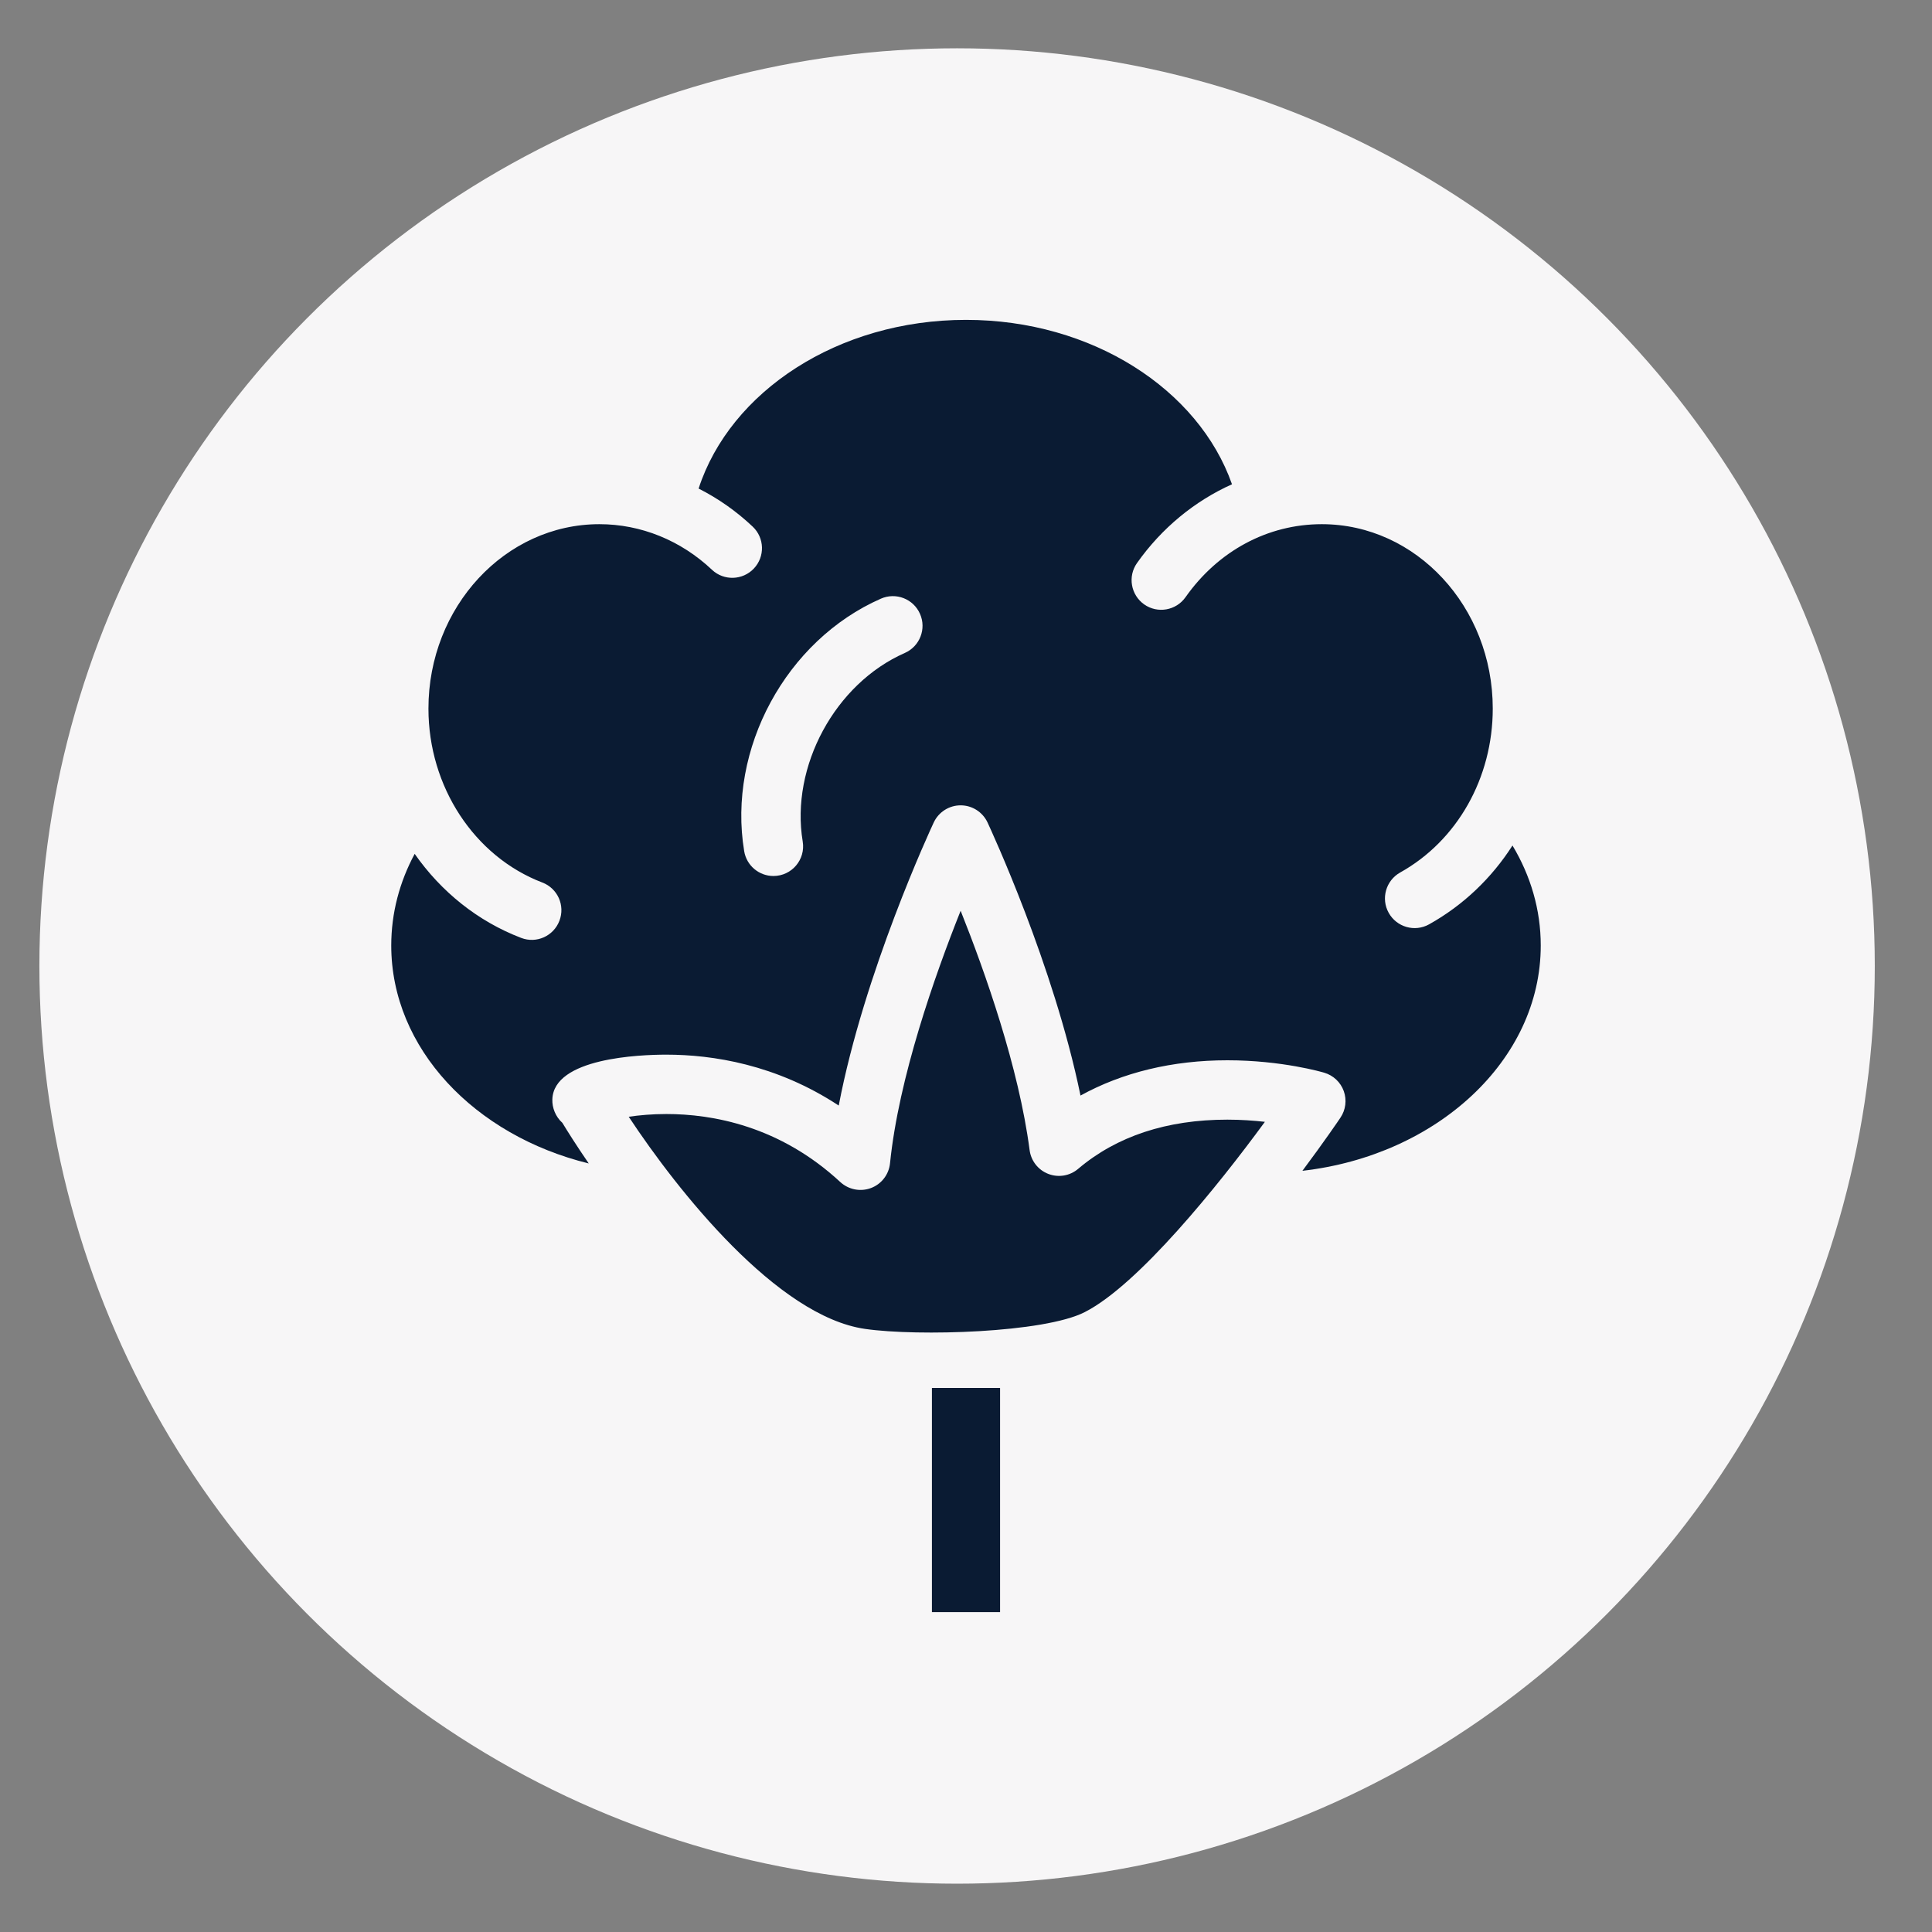
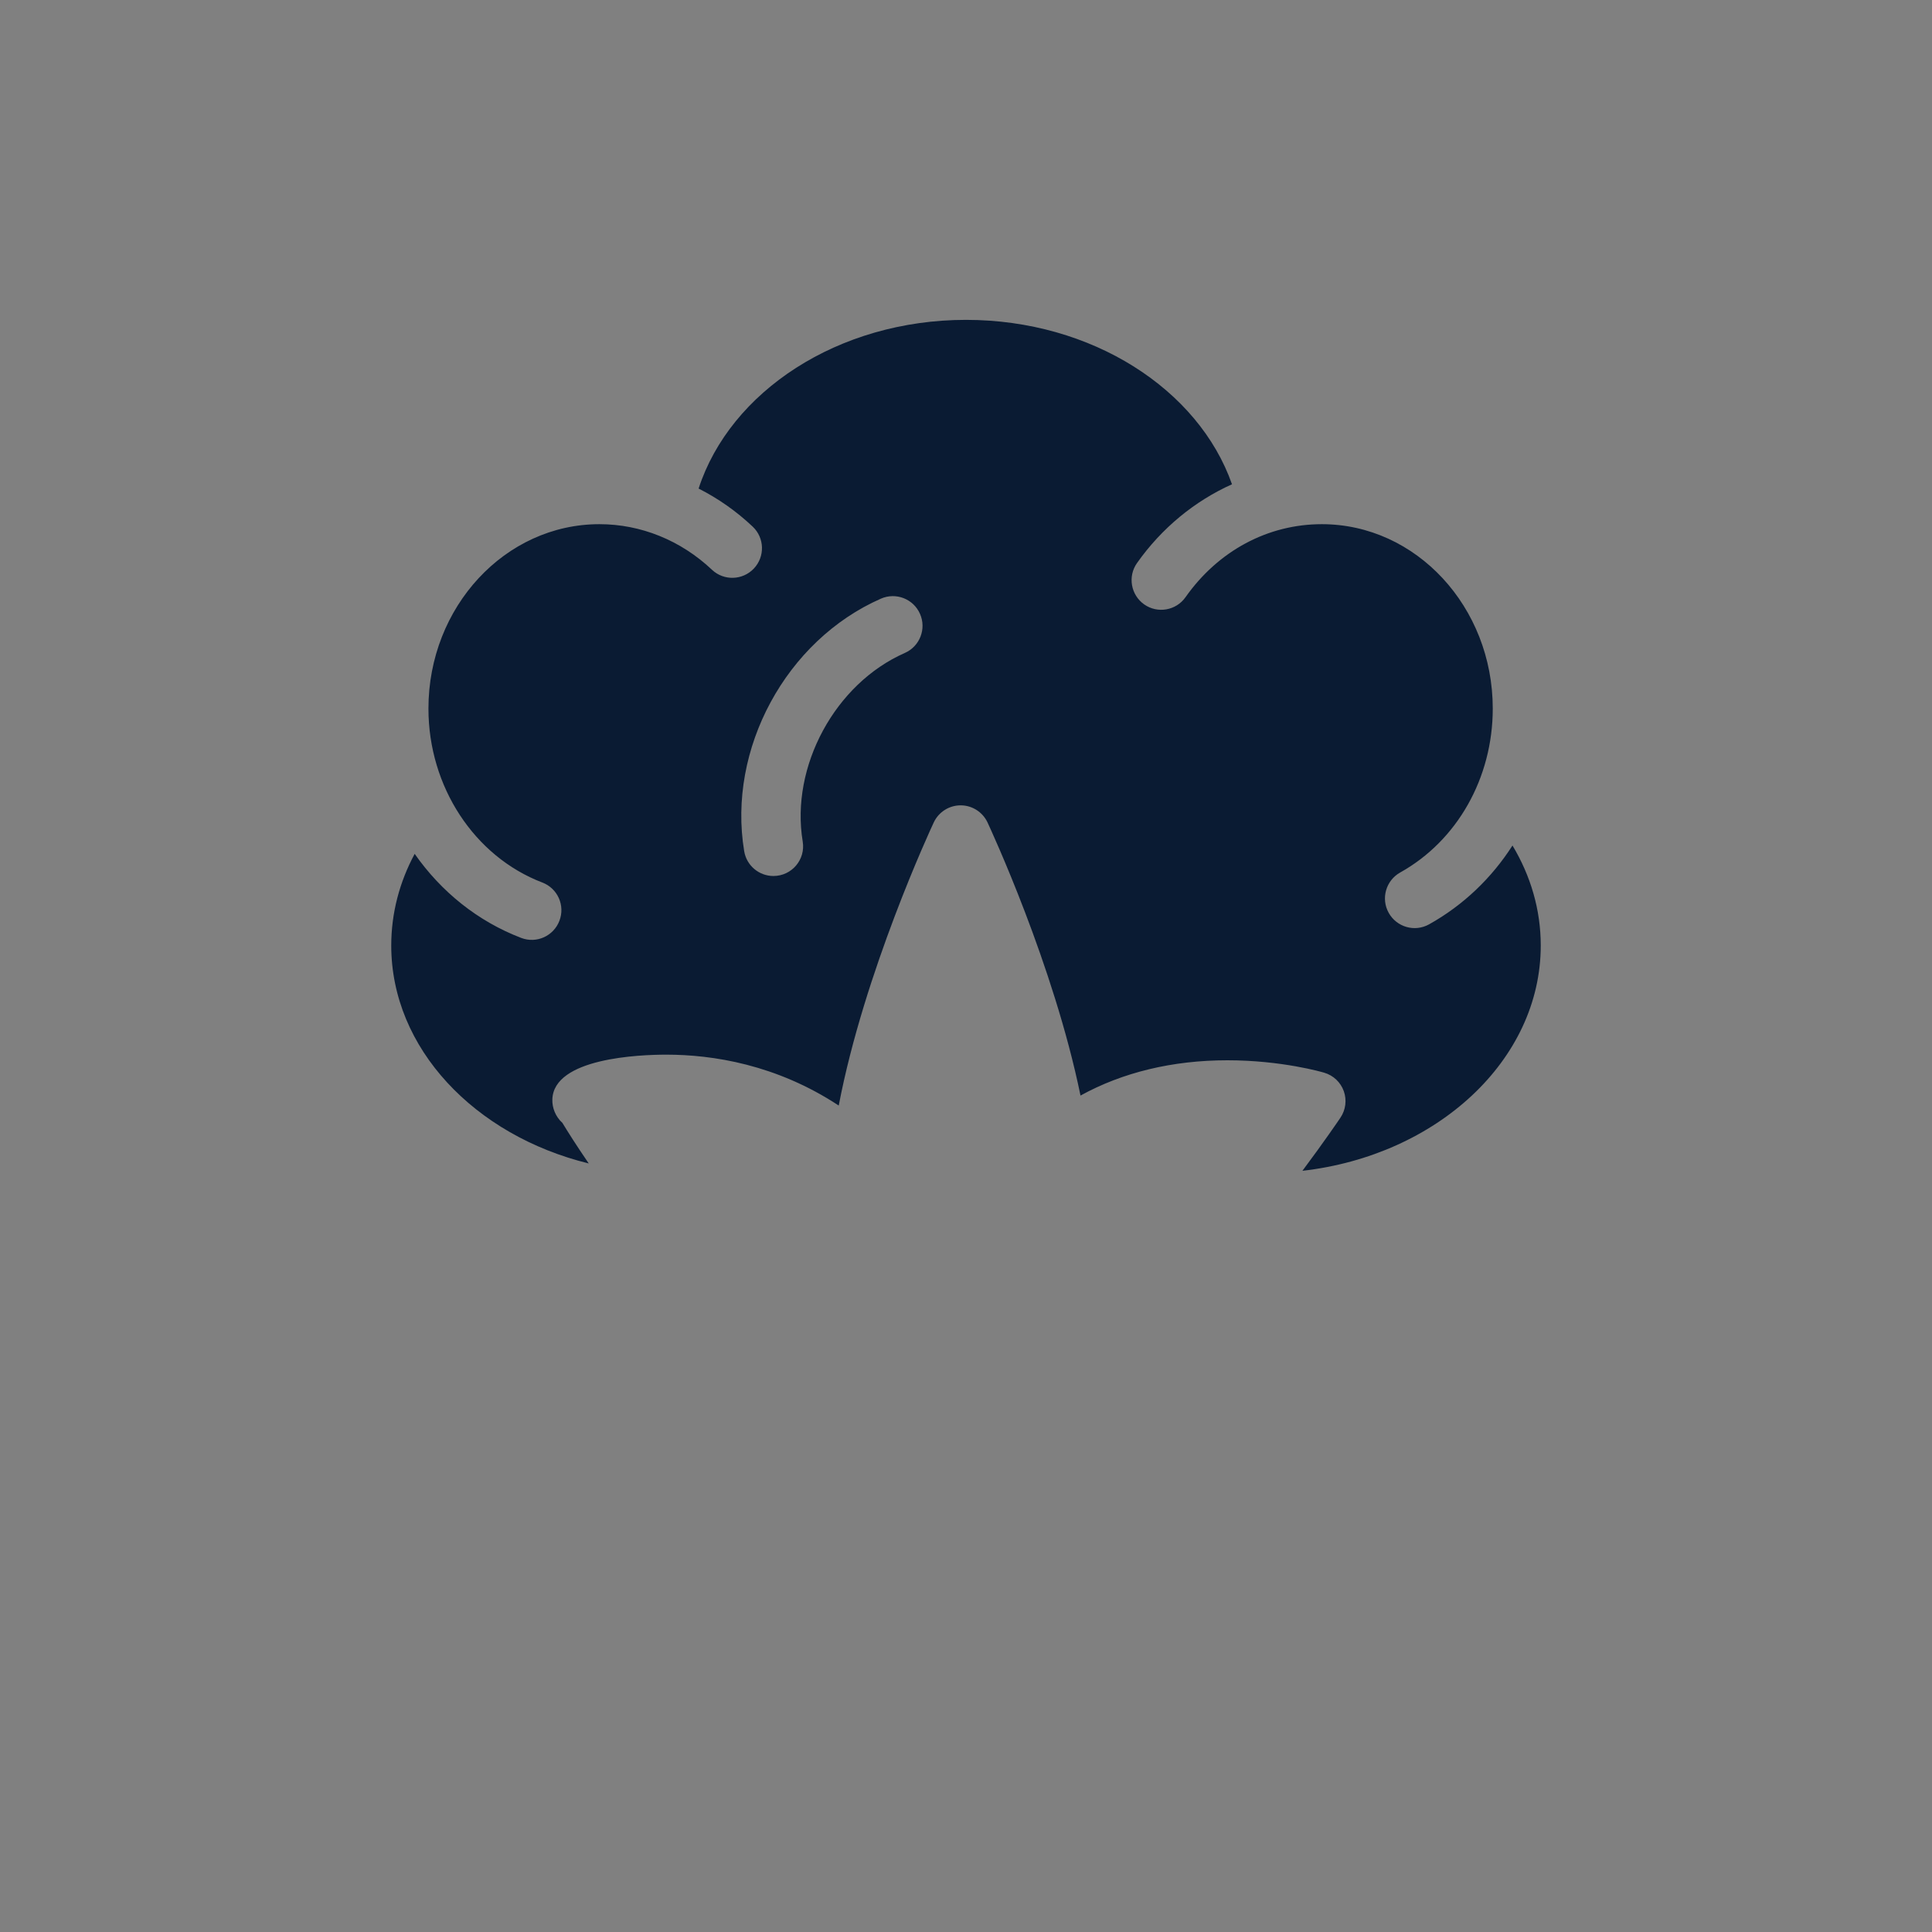
<svg xmlns="http://www.w3.org/2000/svg" viewBox="0 0 283.465 283.465" version="1.1">
  <rect x="0" y="0" width="283.465" height="283.465" fill="#808080" stroke="none" />
  <defs>
    <style>
      .cls-1 {
        fill: #f7f6f7;
      }

      .cls-2 {
        fill: #0a1b33;
      }

      .cls-3 {
        fill: none;
        stroke: #0a1b33;
        stroke-miterlimit: 10;
        stroke-width: 10px;
      }
    </style>
  </defs>
  <g>
    <g id="Layer_1">
      <g id="Layer_2">
        <g id="Layer_1-2">
-           <circle r="134.646" cy="141.732" cx="140.425" class="cls-1" />
-         </g>
+           </g>
      </g>
      <g>
        <g>
-           <path d="M158.192,171.49c-1.214,1.039-2.894,1.321-4.379.748-1.495-.573-2.544-1.923-2.748-3.496-1.583-12.128-6.536-26.132-10.119-35.114-3.778,9.468-9.089,24.51-10.361,37.047-.165,1.641-1.243,3.049-2.787,3.632-1.554.583-3.282.243-4.506-.874-8.905-8.254-18.79-9.983-25.529-9.983-2.098,0-3.972.175-5.516.398,7.196,10.896,21.781,29.287,34.686,31.132,7.762,1.114,26.287.574,32.221-2.466,7.865-4.01,19.567-18.538,26.432-27.918-1.622-.184-3.486-.321-5.506-.321-8.876,0-16.237,2.428-21.888,7.215Z" class="cls-2" />
          <path d="M209.678,135.619c-2.13,1.187-4.767.391-5.923-1.68-1.175-2.098-.417-4.749,1.679-5.924,8.381-4.671,13.585-13.886,13.585-24.053,0-14.915-11.245-27.054-25.083-27.054-7.914,0-15.197,3.904-19.994,10.711-1.388,1.972-4.118,2.438-6.069,1.058-1.961-1.388-2.437-4.107-1.049-6.069,3.623-5.136,8.468-9.098,13.935-11.556-4.894-13.925-20.548-24.121-39.028-24.121-18.761,0-34.599,10.507-39.231,24.752,2.864,1.447,5.525,3.312,7.934,5.584,1.748,1.651,1.825,4.399.175,6.147-1.651,1.748-4.409,1.826-6.147.185-4.574-4.321-10.439-6.691-16.518-6.691-13.828,0-25.083,12.138-25.083,27.054,0,11.439,6.71,21.693,16.703,25.52,2.253.854,3.379,3.369,2.515,5.613-.848,2.235-3.354,3.385-5.613,2.515-6.38-2.437-11.759-6.797-15.624-12.332-2.214,4.117-3.438,8.671-3.438,13.449,0,15.09,12.235,27.87,28.977,31.977-1.825-2.66-3.146-4.768-3.865-5.952-1.01-.913-1.515-2.214-1.476-3.438.175-6.098,12.847-6.574,16.722-6.574,6.759,0,16.119,1.427,25.296,7.467,3.748-19.606,13.478-40.542,13.944-41.542.719-1.525,2.253-2.505,3.943-2.505s3.224.98,3.943,2.505c.437.942,9.711,20.897,13.643,40.076,6.167-3.399,13.489-5.176,21.548-5.176,8.002,0,13.973,1.748,14.216,1.825,1.331.388,2.398,1.398,2.865,2.699.466,1.311.282,2.758-.495,3.904-.253.379-2.37,3.496-5.574,7.788,19.732-2.253,34.968-16.217,34.968-33.055,0-5.263-1.486-10.235-4.146-14.673-3.059,4.778-7.225,8.769-12.236,11.566ZM132.752,95.805c-10.219,4.493-16.797,16.643-14.978,27.659.438,2.639-1.589,5.063-4.299,5.063-2.092,0-3.936-1.512-4.288-3.643-2.483-15.002,6.144-30.93,20.062-37.049,2.208-.971,4.772.036,5.736,2.233.969,2.201-.031,4.769-2.233,5.736Z" class="cls-2" />
        </g>
-         <line y2="236.534" x2="141.732" y1="203.642" x1="141.732" class="cls-3" />
      </g>
    </g>
  </g>
</svg>